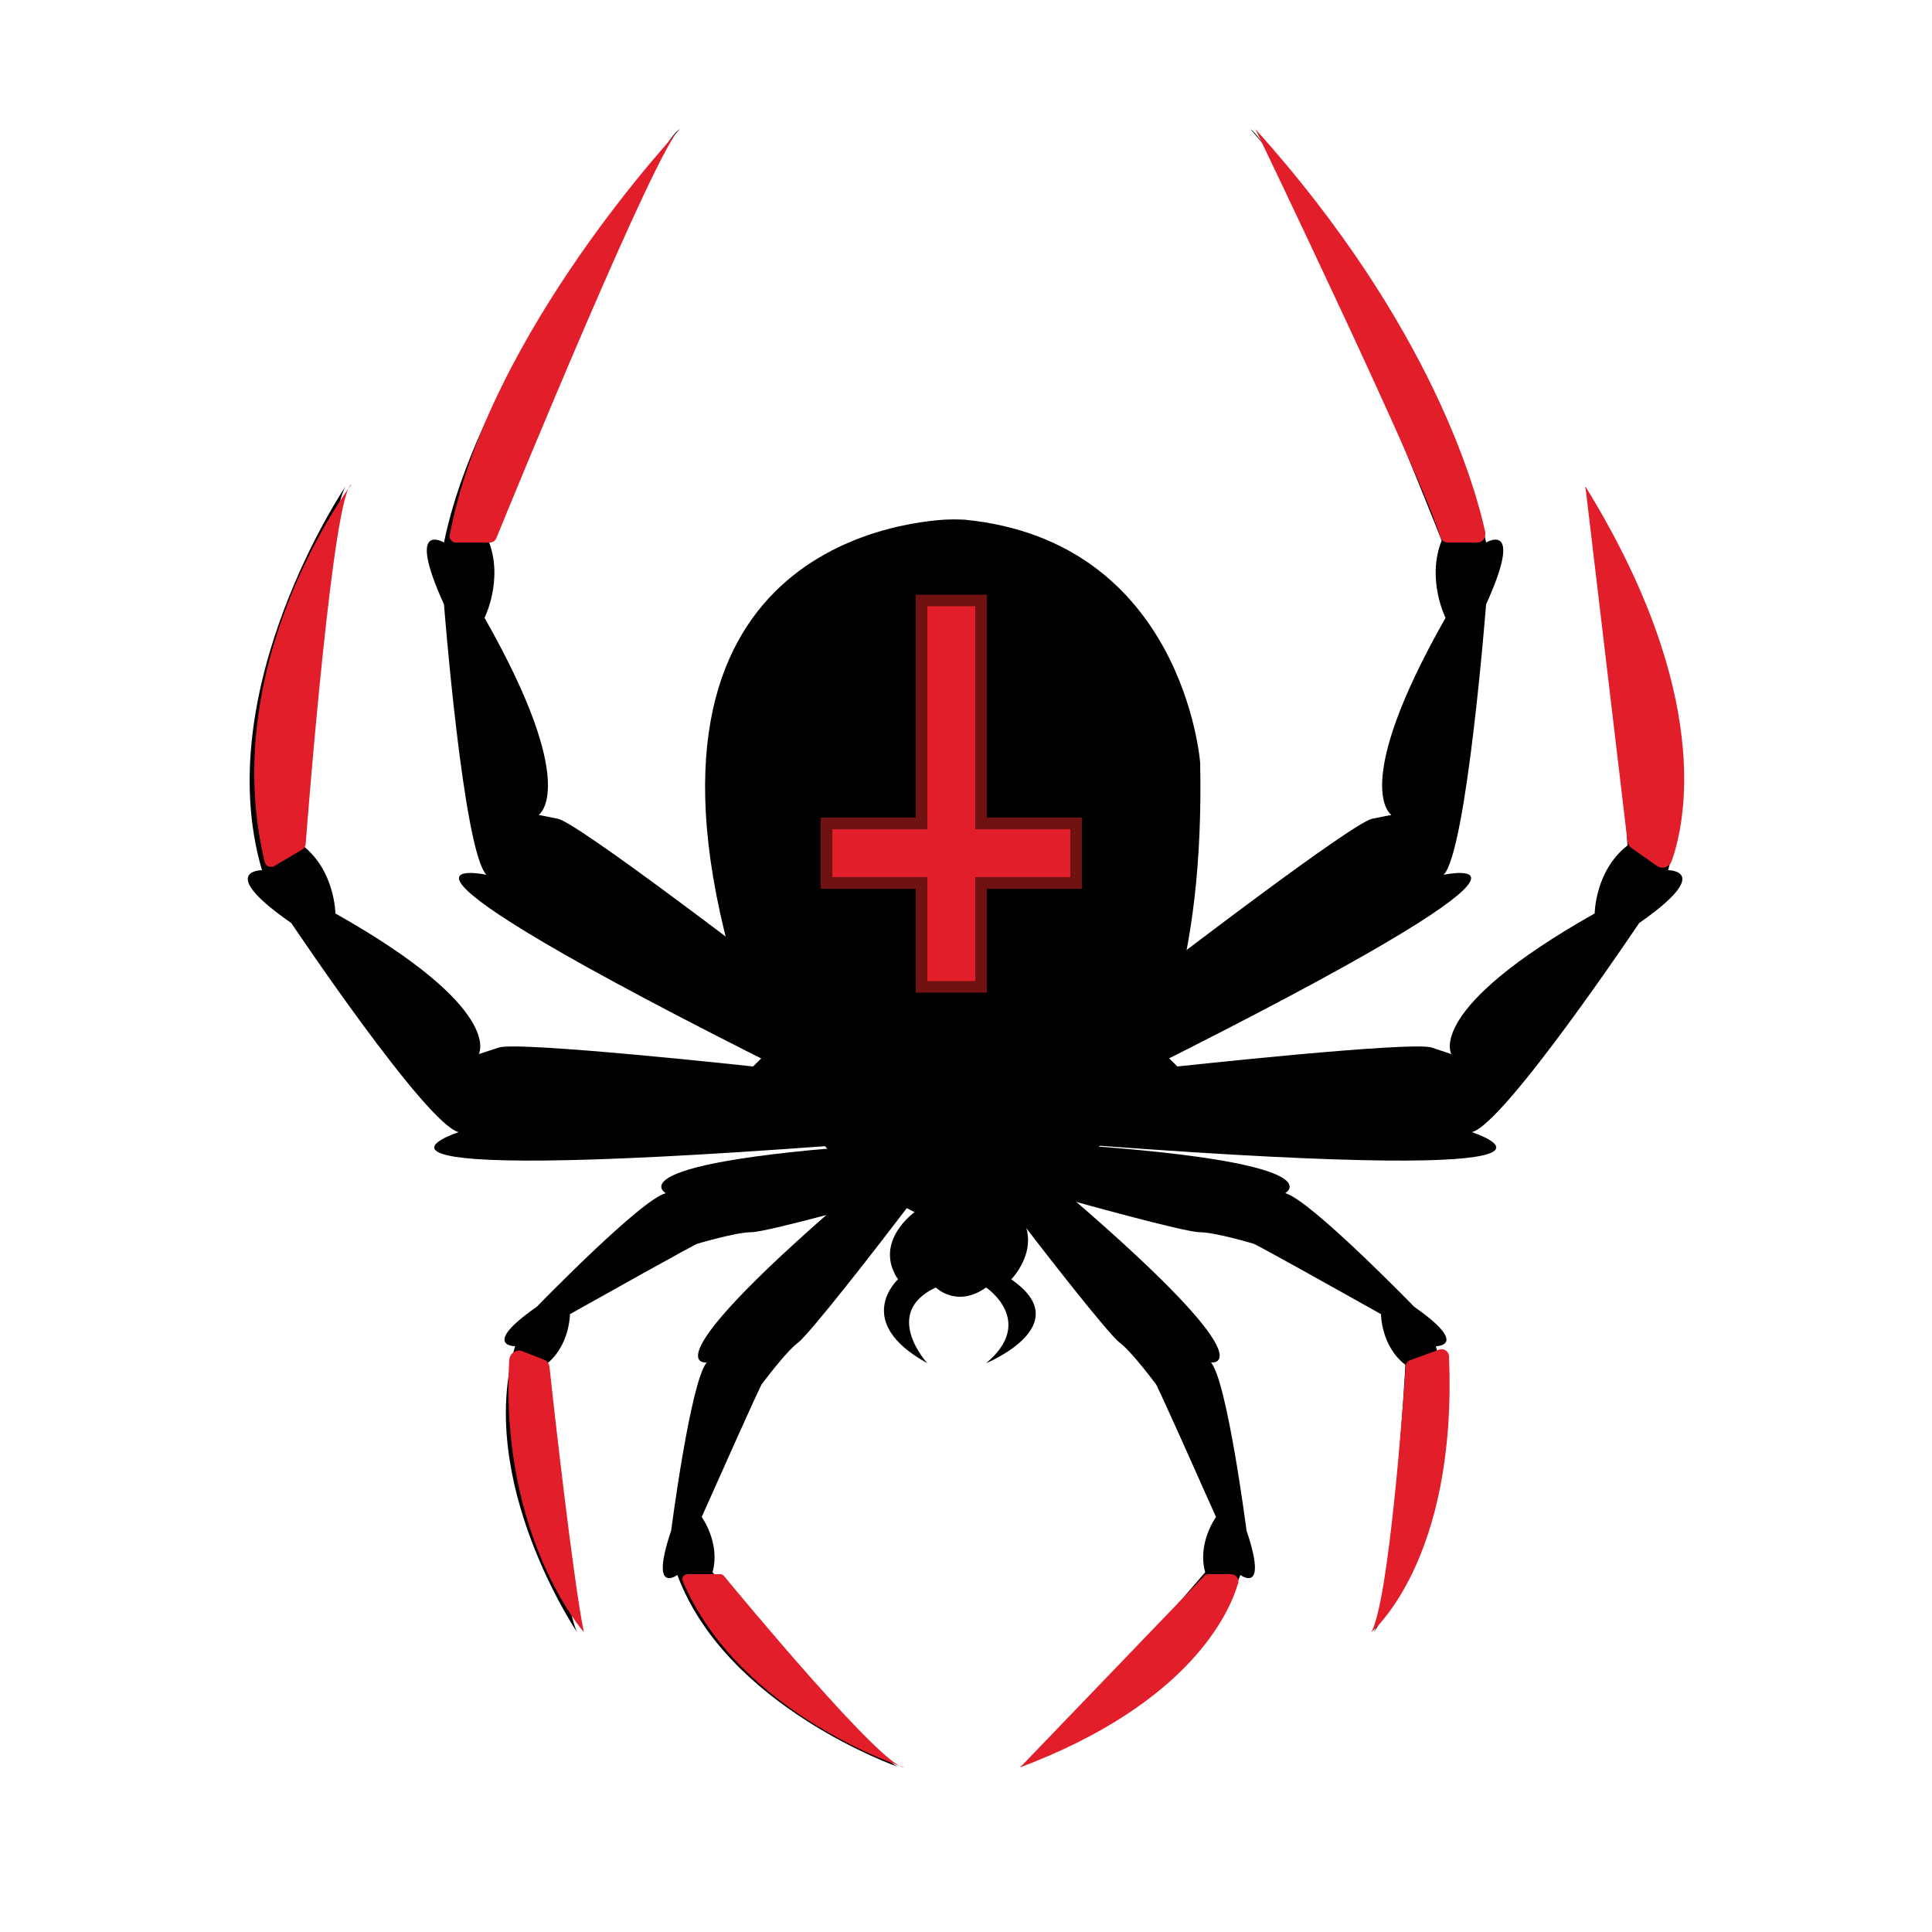
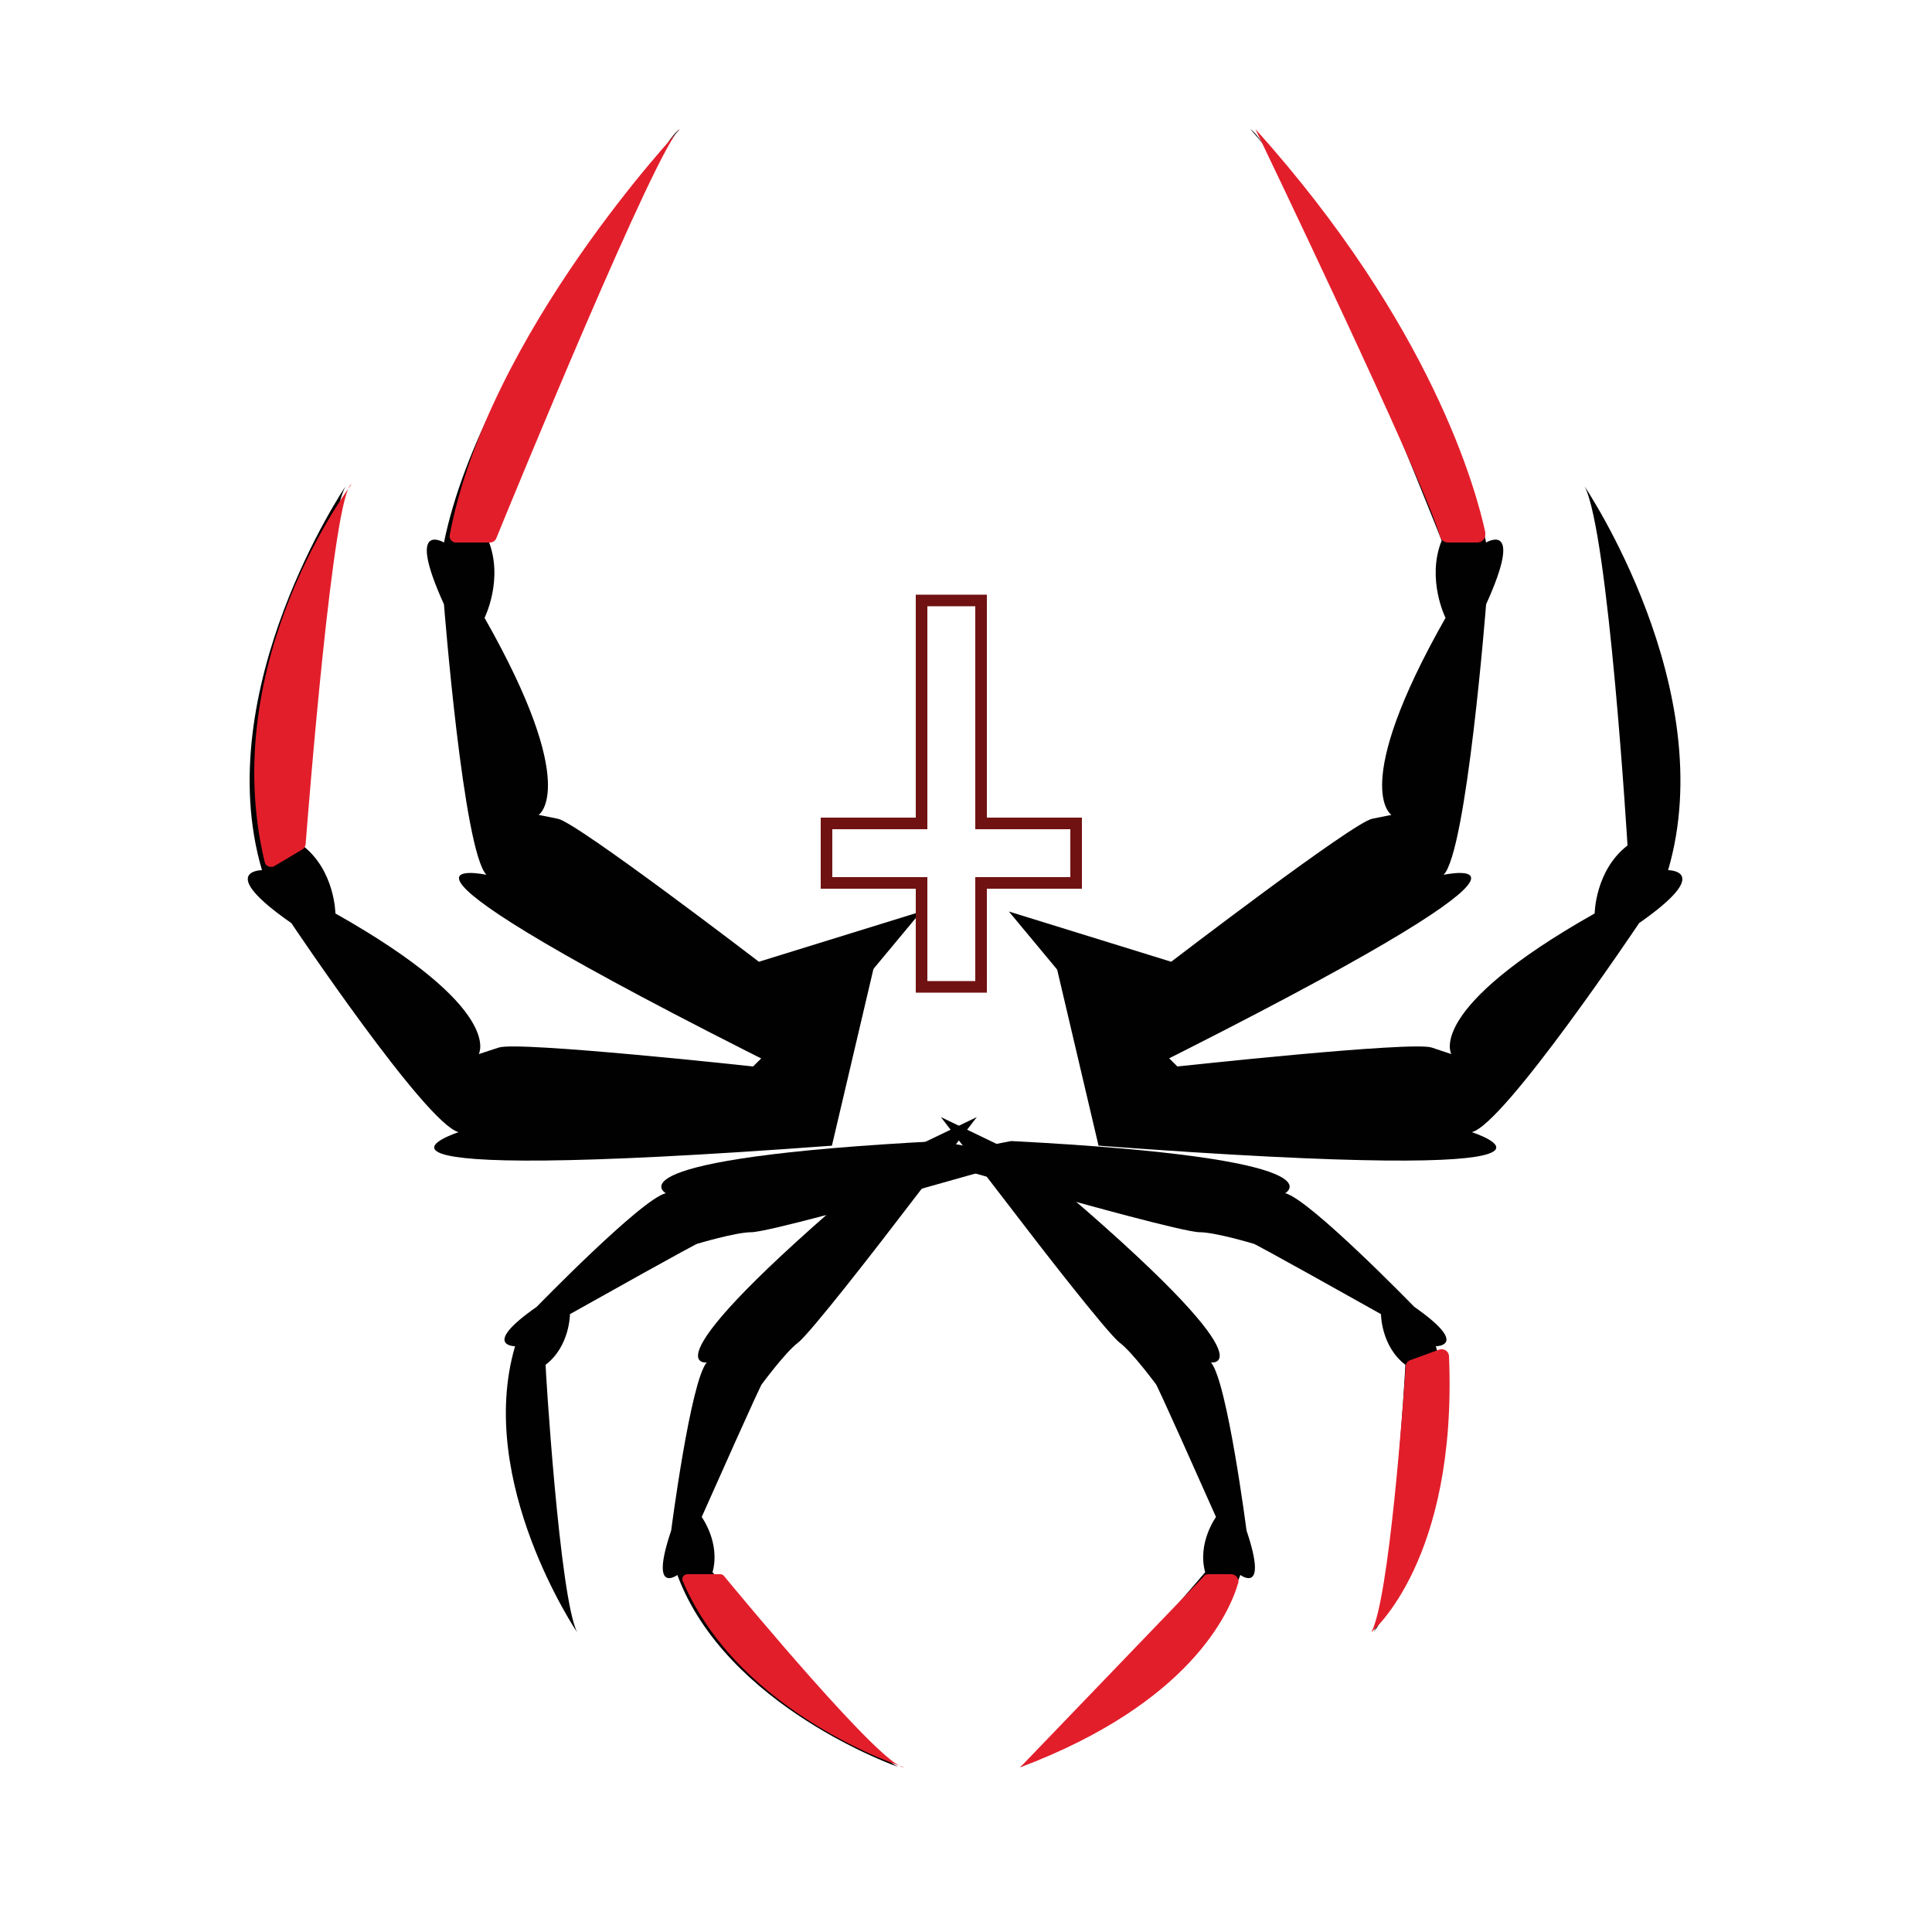
<svg xmlns="http://www.w3.org/2000/svg" version="1.1" id="Layer_1" x="0px" y="0px" viewBox="0 0 500 500" enable-background="new 0 0 500 500" xml:space="preserve">
  <g>
    <g id="Layer_5_1_">
      <path fill="#010101" d="M175.9,33.4c0,0-51,58-61,107c0,0-10-6,0,16c0,0,5,64,11,70c0,0-42-9,78,51l34.5-41.5l-42,13    c0,0-47-36-52-37l-5-1c0,0,11-7-14-51c0,0,5-10,1-20C126.4,139.9,165.4,40.9,175.9,33.4z" />
      <path fill="#010101" d="M89.4,125.9c0,0-35.4,52.4-21.6,99.3c0,0-12.1,0,7.6,13.7c0,0,34.9,52.1,43.3,54.1c0,0-43.3,13.9,96.6,3.5    l12.5-53.2L194.9,276c0,0-60.7-6.6-65.8-4.9l-5.2,1.7c0,0,6.9-11.6-37.1-36.4c0,0-0.1-11.1-8.5-17.6    C78.3,218.9,83.1,137.7,89.4,125.9z" />
      <path fill="#010101" d="M149.4,422.5c0,0-26.4-39-16.1-74.1c0,0-9,0,5.6-10.2c0,0,27.1-27.9,33.4-29.4c0,0-16-9,70.9-13.5    l23.1,4.5L228,310.6c0,0-29.6,8.3-33.6,8.3s-14,3-14,3s-0.1-0.2-32.9,18.2c0,0,0,8.3-6.3,13.1    C141.1,353.2,144.8,413.7,149.4,422.5z" />
      <path fill="#010101" d="M355.5,422.5c0,0,26.4-39,16.1-74.1c0,0,9,0-5.6-10.2c0,0-27.1-27.9-33.4-29.4c0,0,16-9-70.9-13.5    l-23.1,4.5l38.3,10.8c0,0,29.6,8.3,33.6,8.3s14,3,14,3s0.1-0.2,32.9,18.2c0,0,0,8.3,6.3,13.1C363.8,353.2,360.2,413.7,355.5,422.5    z" />
      <path fill="#010101" d="M323.6,33.4c0,0,51,58,61,107c0,0,10-6,0,16c0,0-5,64-11,70c0,0,42-9-78,51l-34.5-41.5l42,13    c0,0,47-36,52-37l5-1c0,0-11-7,14-51c0,0-5-10-1-20C373.1,139.9,334.1,40.9,323.6,33.4z" />
      <path fill="#010101" d="M410.1,125.9c0,0,35.4,52.4,21.6,99.3c0,0,12.1,0-7.5,13.7c0,0-34.9,52.1-43.3,54.1    c0,0,43.3,13.9-96.6,3.5l-12.5-53.2l32.9,32.7c0,0,60.7-6.6,65.8-4.9l5.1,1.7c0,0-6.9-11.6,37.1-36.4c0,0,0.1-11.1,8.5-17.6    C421.2,218.9,416.3,137.7,410.1,125.9z" />
      <path fill="#010101" d="M263.8,457.3c0,0,44.5-15.5,57.2-49.7c0,0,7.3,5.4,1.6-11.5c0,0-5-38.6-9.2-43.5c0,0,18.2,2.4-48.7-53.3    l-21.2-10.2l24.3,31.6c0,0,18.8,24.4,22,26.8s9.4,10.8,9.4,10.8s0.2-0.1,15.5,34.3c0,0-4.9,6.7-2.8,14.3    C312,406.7,272.8,453.1,263.8,457.3z" />
      <path fill="#010101" d="M232.5,457.3c0,0-44.5-15.5-57.2-49.7c0,0-7.3,5.4-1.6-11.5c0,0,5-38.6,9.2-43.5c0,0-18.2,2.4,48.7-53.3    l21.2-10.2l-24.3,31.6c0,0-18.8,24.4-22,26.8s-9.4,10.8-9.4,10.8s-0.2-0.1-15.5,34.3c0,0,4.9,6.7,2.8,14.3    C184.4,406.7,223.5,453.1,232.5,457.3z" />
-       <path fill="#010101" d="M244.2,134.5c-17.1,1.2-91.1,13.1-48.9,132.6c7.2,20.3,22,36.9,41.2,46.5l0.2,0.1c0,0-10.8,7.6-4.3,17.4    c0,0-12,10.9,7.6,21.7c0,0-12-13,2.2-19.6c0,0,5.4,5.4,13,0c0,0,13,8.7,0,19.6c0,0,23.9-9.8,6.5-21.7c0,0,9.8-9.8,0-19.6    c0,0,51.1-9.2,48.9-114.1c0,0-4.2-57.3-60.9-62.9C247.9,134.4,246,134.4,244.2,134.5z" />
      <path fill="#E31E2B" d="M118,140.4h8.8c0.7,0,1.3-0.4,1.6-1c4.4-10.8,41.9-102.2,47.6-106c0,0-49.7,52.6-59.6,105    c-0.2,0.9,0.4,1.8,1.3,2c0,0,0,0,0.1,0C117.8,140.4,117.9,140.4,118,140.4z" />
      <path fill="#E31E2B" d="M70.9,224.2l7.4-4.4c0.5-0.3,0.7-0.8,0.8-1.3c0.7-9.2,7.2-91.3,11.9-93.2c0,0-35,45.7-22.5,97.8    c0.2,0.9,1.1,1.4,2,1.2c0,0,0,0,0,0C70.6,224.4,70.7,224.3,70.9,224.2z" />
      <path fill="#E31E2B" d="M384.4,137.8c-2.3-10.7-13.7-53.4-59.5-104.4c0,0,44,91.6,47.8,105.5c0.3,0.9,1.1,1.5,2,1.5h7.6    c1.2,0,2.1-0.9,2.1-2.1C384.4,138.1,384.4,138,384.4,137.8z" />
-       <path fill="#E31E2B" d="M422.3,219.5l6.5,4.6c1.1,0.8,2.7,0.5,3.5-0.6c0,0,0,0,0,0c0.1-0.2,0.2-0.4,0.3-0.6c3.5-9.7,11-43-22.3-97    l10.9,91.9C421.3,218.5,421.7,219.1,422.3,219.5z" />
-       <path fill="#E31E2B" d="M135.2,349.7l5.6,2.2c0.8,0.3,1.3,1,1.4,1.8c0.9,8.5,6.1,55,8.9,68.7c0,0-21.9-24.8-19.3-70.5    c0.1-1.4,1.3-2.4,2.6-2.4C134.7,349.5,134.9,349.6,135.2,349.7z" />
      <path fill="#E31E2B" d="M363.8,353.6c-0.6,8.7-4.3,60.5-8.9,68.8c0,0,22.3-18.4,20.1-71.4c0-1-0.9-1.9-2-1.8c0,0,0,0,0,0    c-0.2,0-0.4,0-0.6,0.1L365,352C364.3,352.2,363.8,352.9,363.8,353.6z" />
      <path fill="#E31E2B" d="M178,407.4h8.4c0.4,0,0.8,0.2,1,0.5c4.2,5.1,41,49.5,46.6,49.5c0,0-42.5-13.5-57.3-48.2    c-0.3-0.7,0-1.4,0.7-1.7c0,0,0,0,0,0C177.6,407.4,177.8,407.4,178,407.4z" />
      <path fill="#E31E2B" d="M312.7,407.4h5.9c1,0,1.9,0.8,1.9,1.9l0,0c0,0.2,0,0.4-0.1,0.5c-2.2,7.5-12.4,31-56.4,47.6l47.5-49.4    C311.7,407.6,312.2,407.4,312.7,407.4z" />
-       <polygon fill="#E31E2B" points="213.9,228.5 238.5,228.5 238.5,255.4 253.9,255.4 253.9,228.5 278.5,228.5 278.5,213.1     253.9,213.1 253.9,155.4 238.5,155.4 238.5,213.1 213.9,213.1   " />
      <path fill="#711212" d="M255.4,256.9H237V230h-24.6v-18.4H237v-57.7h18.4v57.7H280V230h-24.6V256.9z M240,253.9h12.4V227H277    v-12.4h-24.6v-57.7H240v57.7h-24.6V227H240V253.9z" />
    </g>
  </g>
</svg>